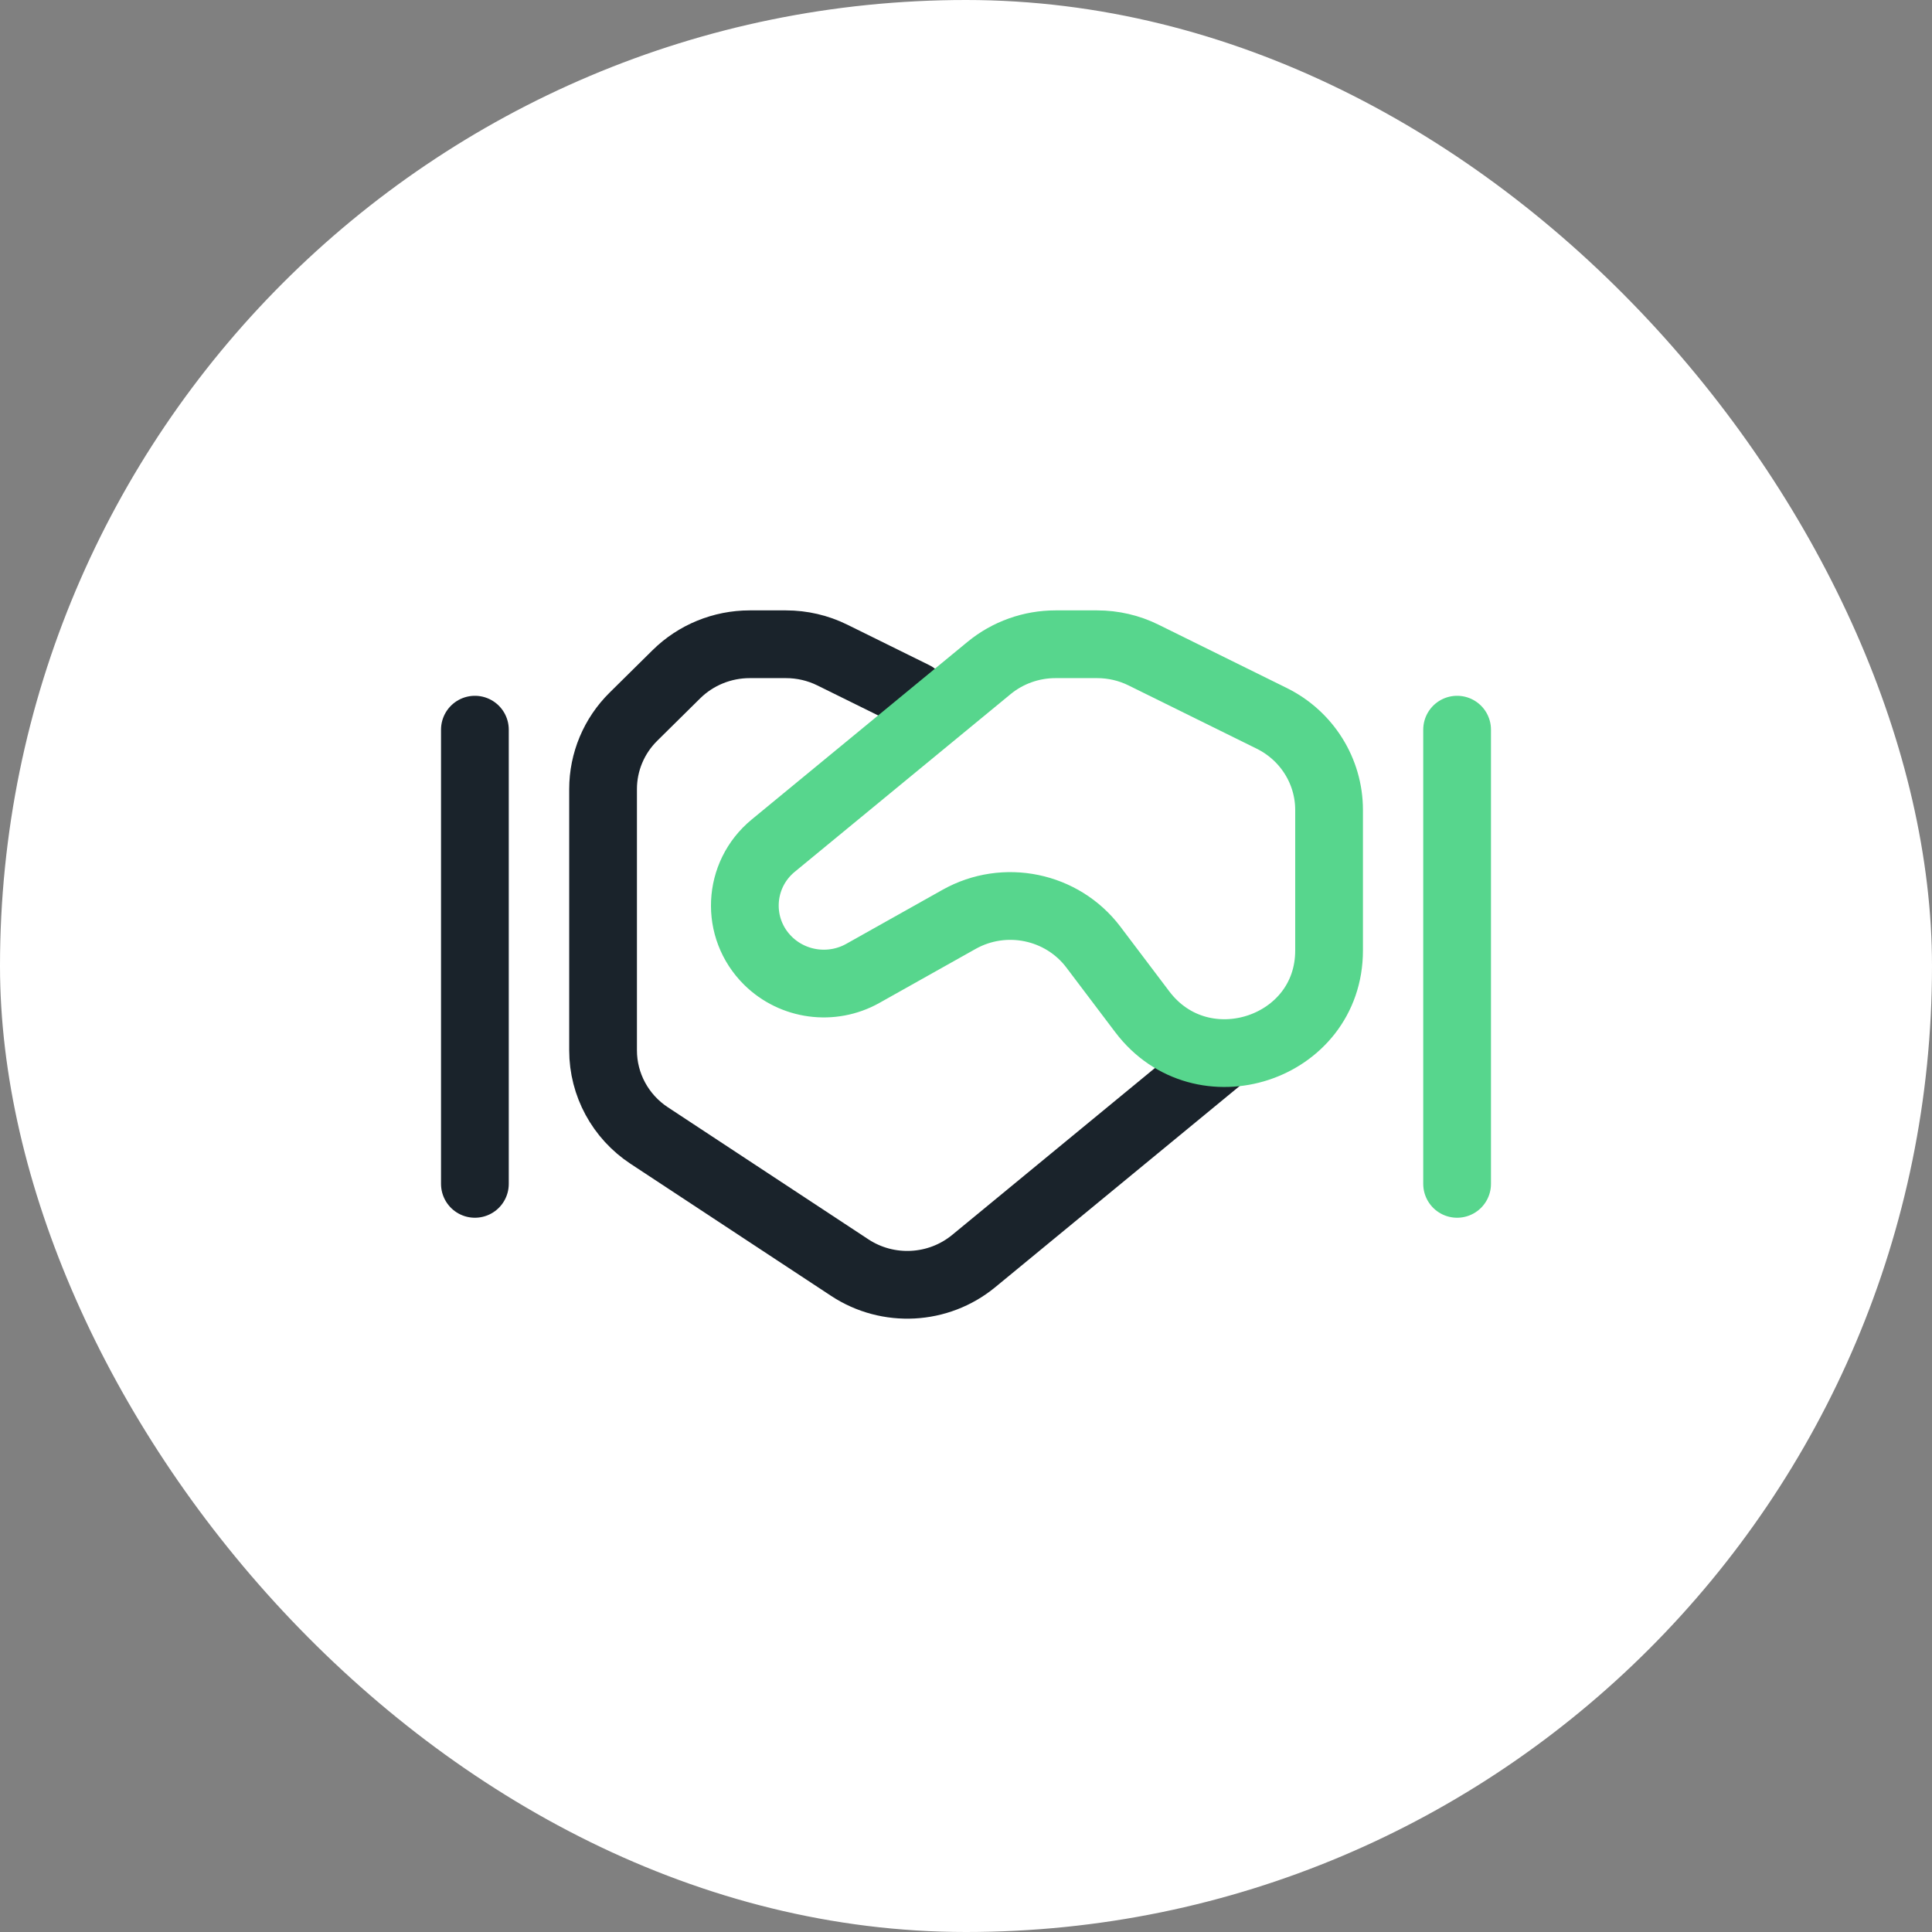
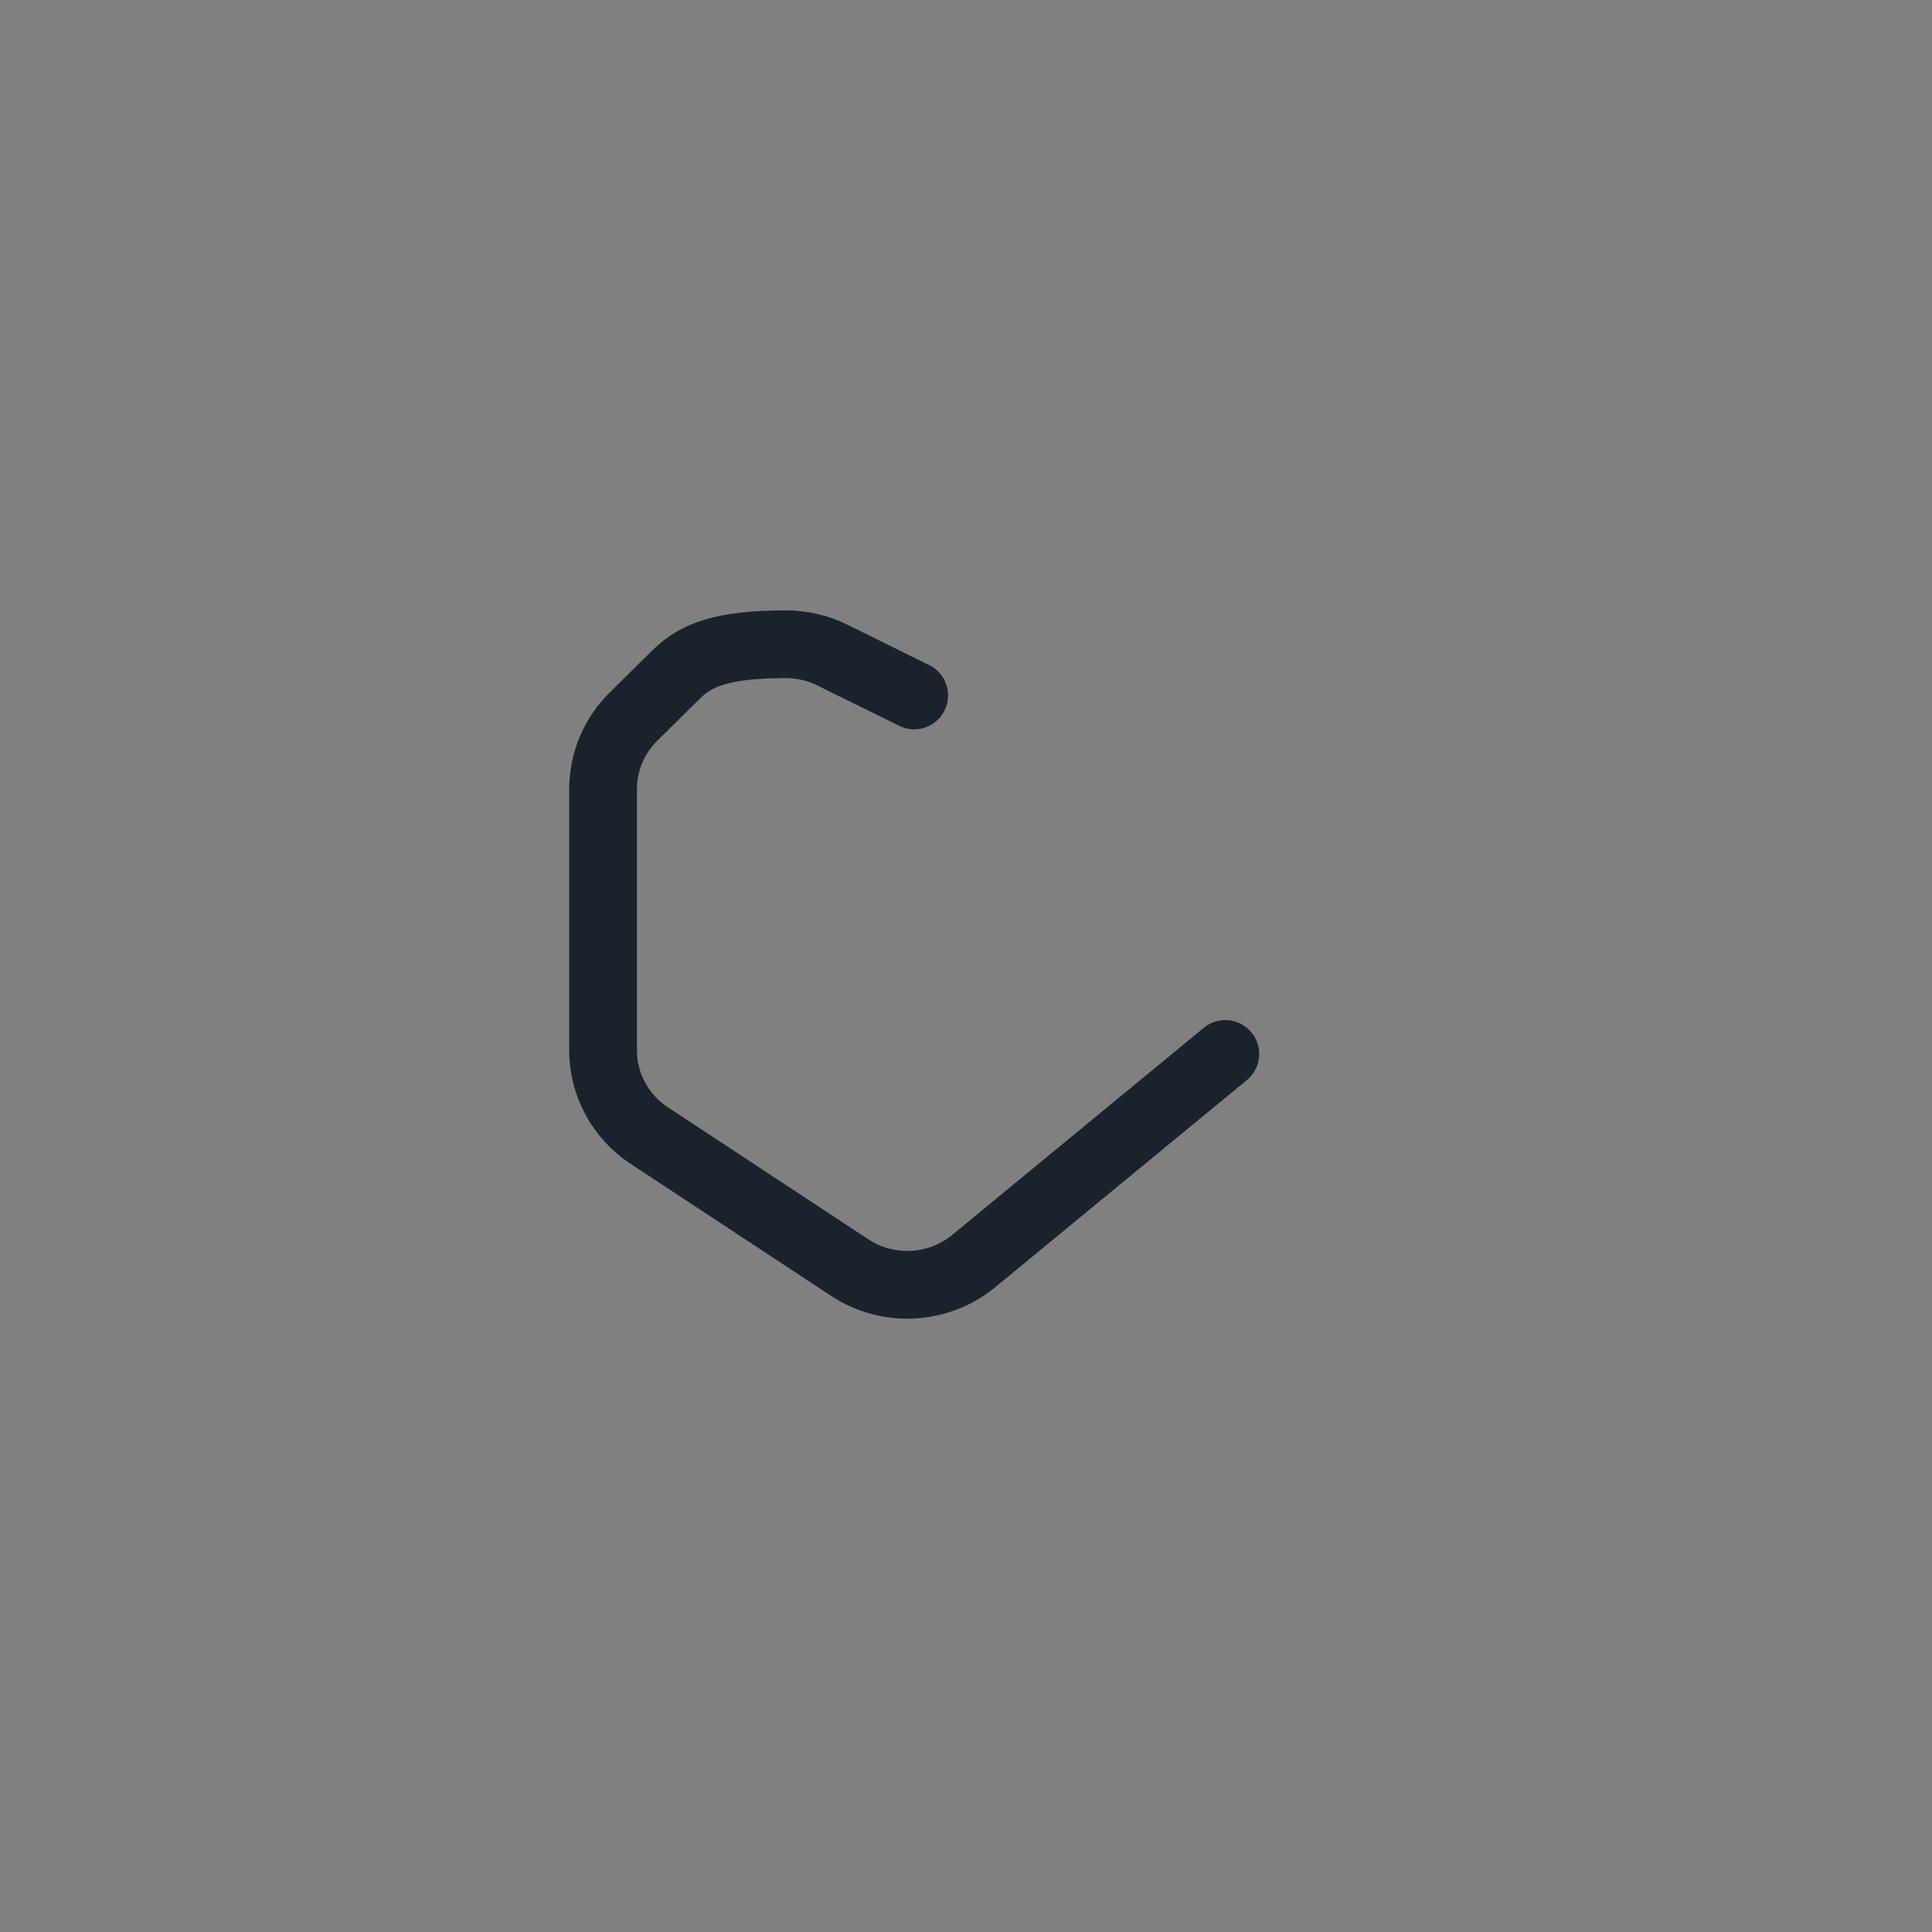
<svg xmlns="http://www.w3.org/2000/svg" width="82" height="82" viewBox="0 0 82 82" fill="none">
  <rect x="0" y="0" width="82" height="82" fill="#808080" stroke="none" />
-   <rect width="82" height="82" rx="41" fill="white" />
-   <path d="M38.801 29.517L35.328 27.803C34.717 27.501 34.043 27.344 33.36 27.344H31.821C30.653 27.344 29.534 27.802 28.708 28.617L26.885 30.418C26.059 31.233 25.596 32.339 25.596 33.492V44.58C25.596 46.034 26.331 47.391 27.556 48.197L36.066 53.801C37.688 54.869 39.828 54.756 41.326 53.524L52.006 44.733" stroke="#1A232B" stroke-width="2.875" stroke-linecap="round" stroke-linejoin="round" />
-   <path d="M46.407 40.199C45.079 38.443 42.635 37.938 40.705 39.021L36.622 41.313C35.31 42.049 33.662 41.829 32.595 40.776C31.201 39.399 31.305 37.138 32.819 35.891L41.98 28.351C42.772 27.7 43.769 27.344 44.798 27.344H46.567C47.251 27.344 47.925 27.501 48.536 27.803L53.977 30.489C55.468 31.226 56.41 32.731 56.41 34.378V40.342C56.41 44.524 51.015 46.294 48.481 42.943L46.407 40.199Z" stroke="#57D68D" stroke-width="2.875" stroke-linecap="round" stroke-linejoin="round" />
-   <path d="M20.156 50.247V40.608V30.969" stroke="#1A232B" stroke-width="2.875" stroke-linecap="round" stroke-linejoin="round" />
-   <path d="M61.844 50.247V30.969" stroke="#57D68D" stroke-width="2.875" stroke-linecap="round" stroke-linejoin="round" />
+   <path d="M38.801 29.517L35.328 27.803C34.717 27.501 34.043 27.344 33.36 27.344C30.653 27.344 29.534 27.802 28.708 28.617L26.885 30.418C26.059 31.233 25.596 32.339 25.596 33.492V44.58C25.596 46.034 26.331 47.391 27.556 48.197L36.066 53.801C37.688 54.869 39.828 54.756 41.326 53.524L52.006 44.733" stroke="#1A232B" stroke-width="2.875" stroke-linecap="round" stroke-linejoin="round" />
</svg>